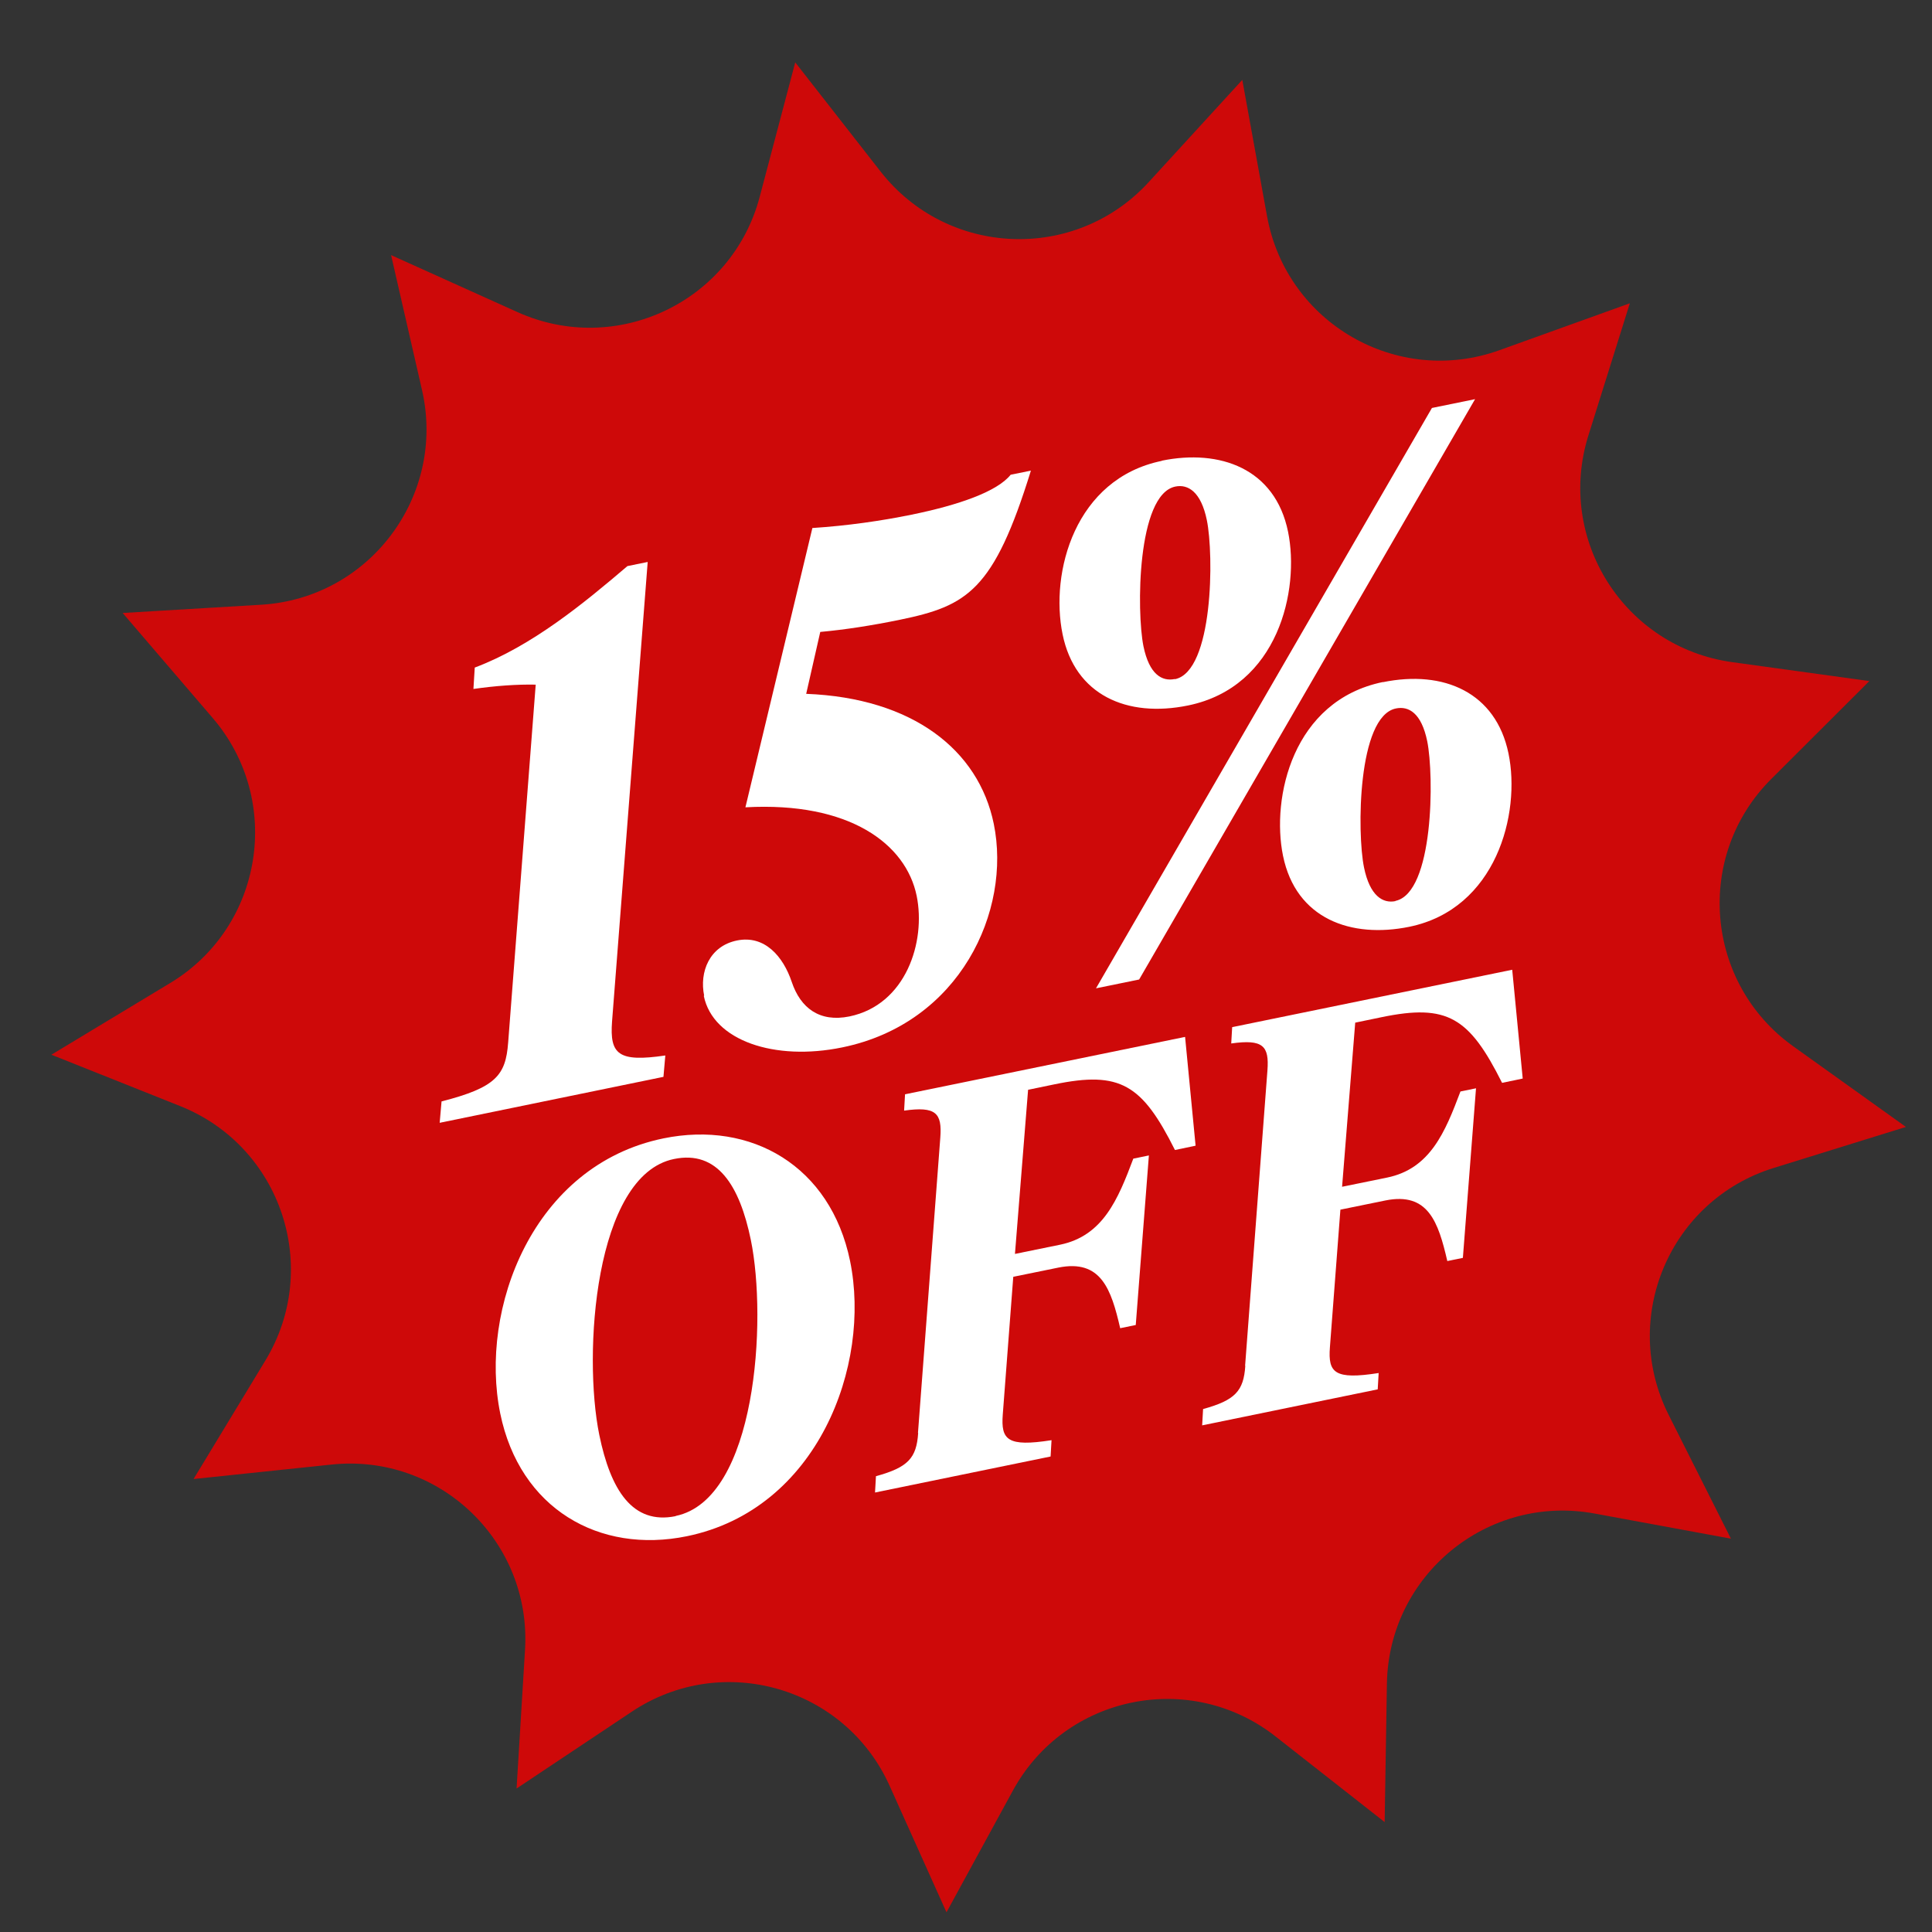
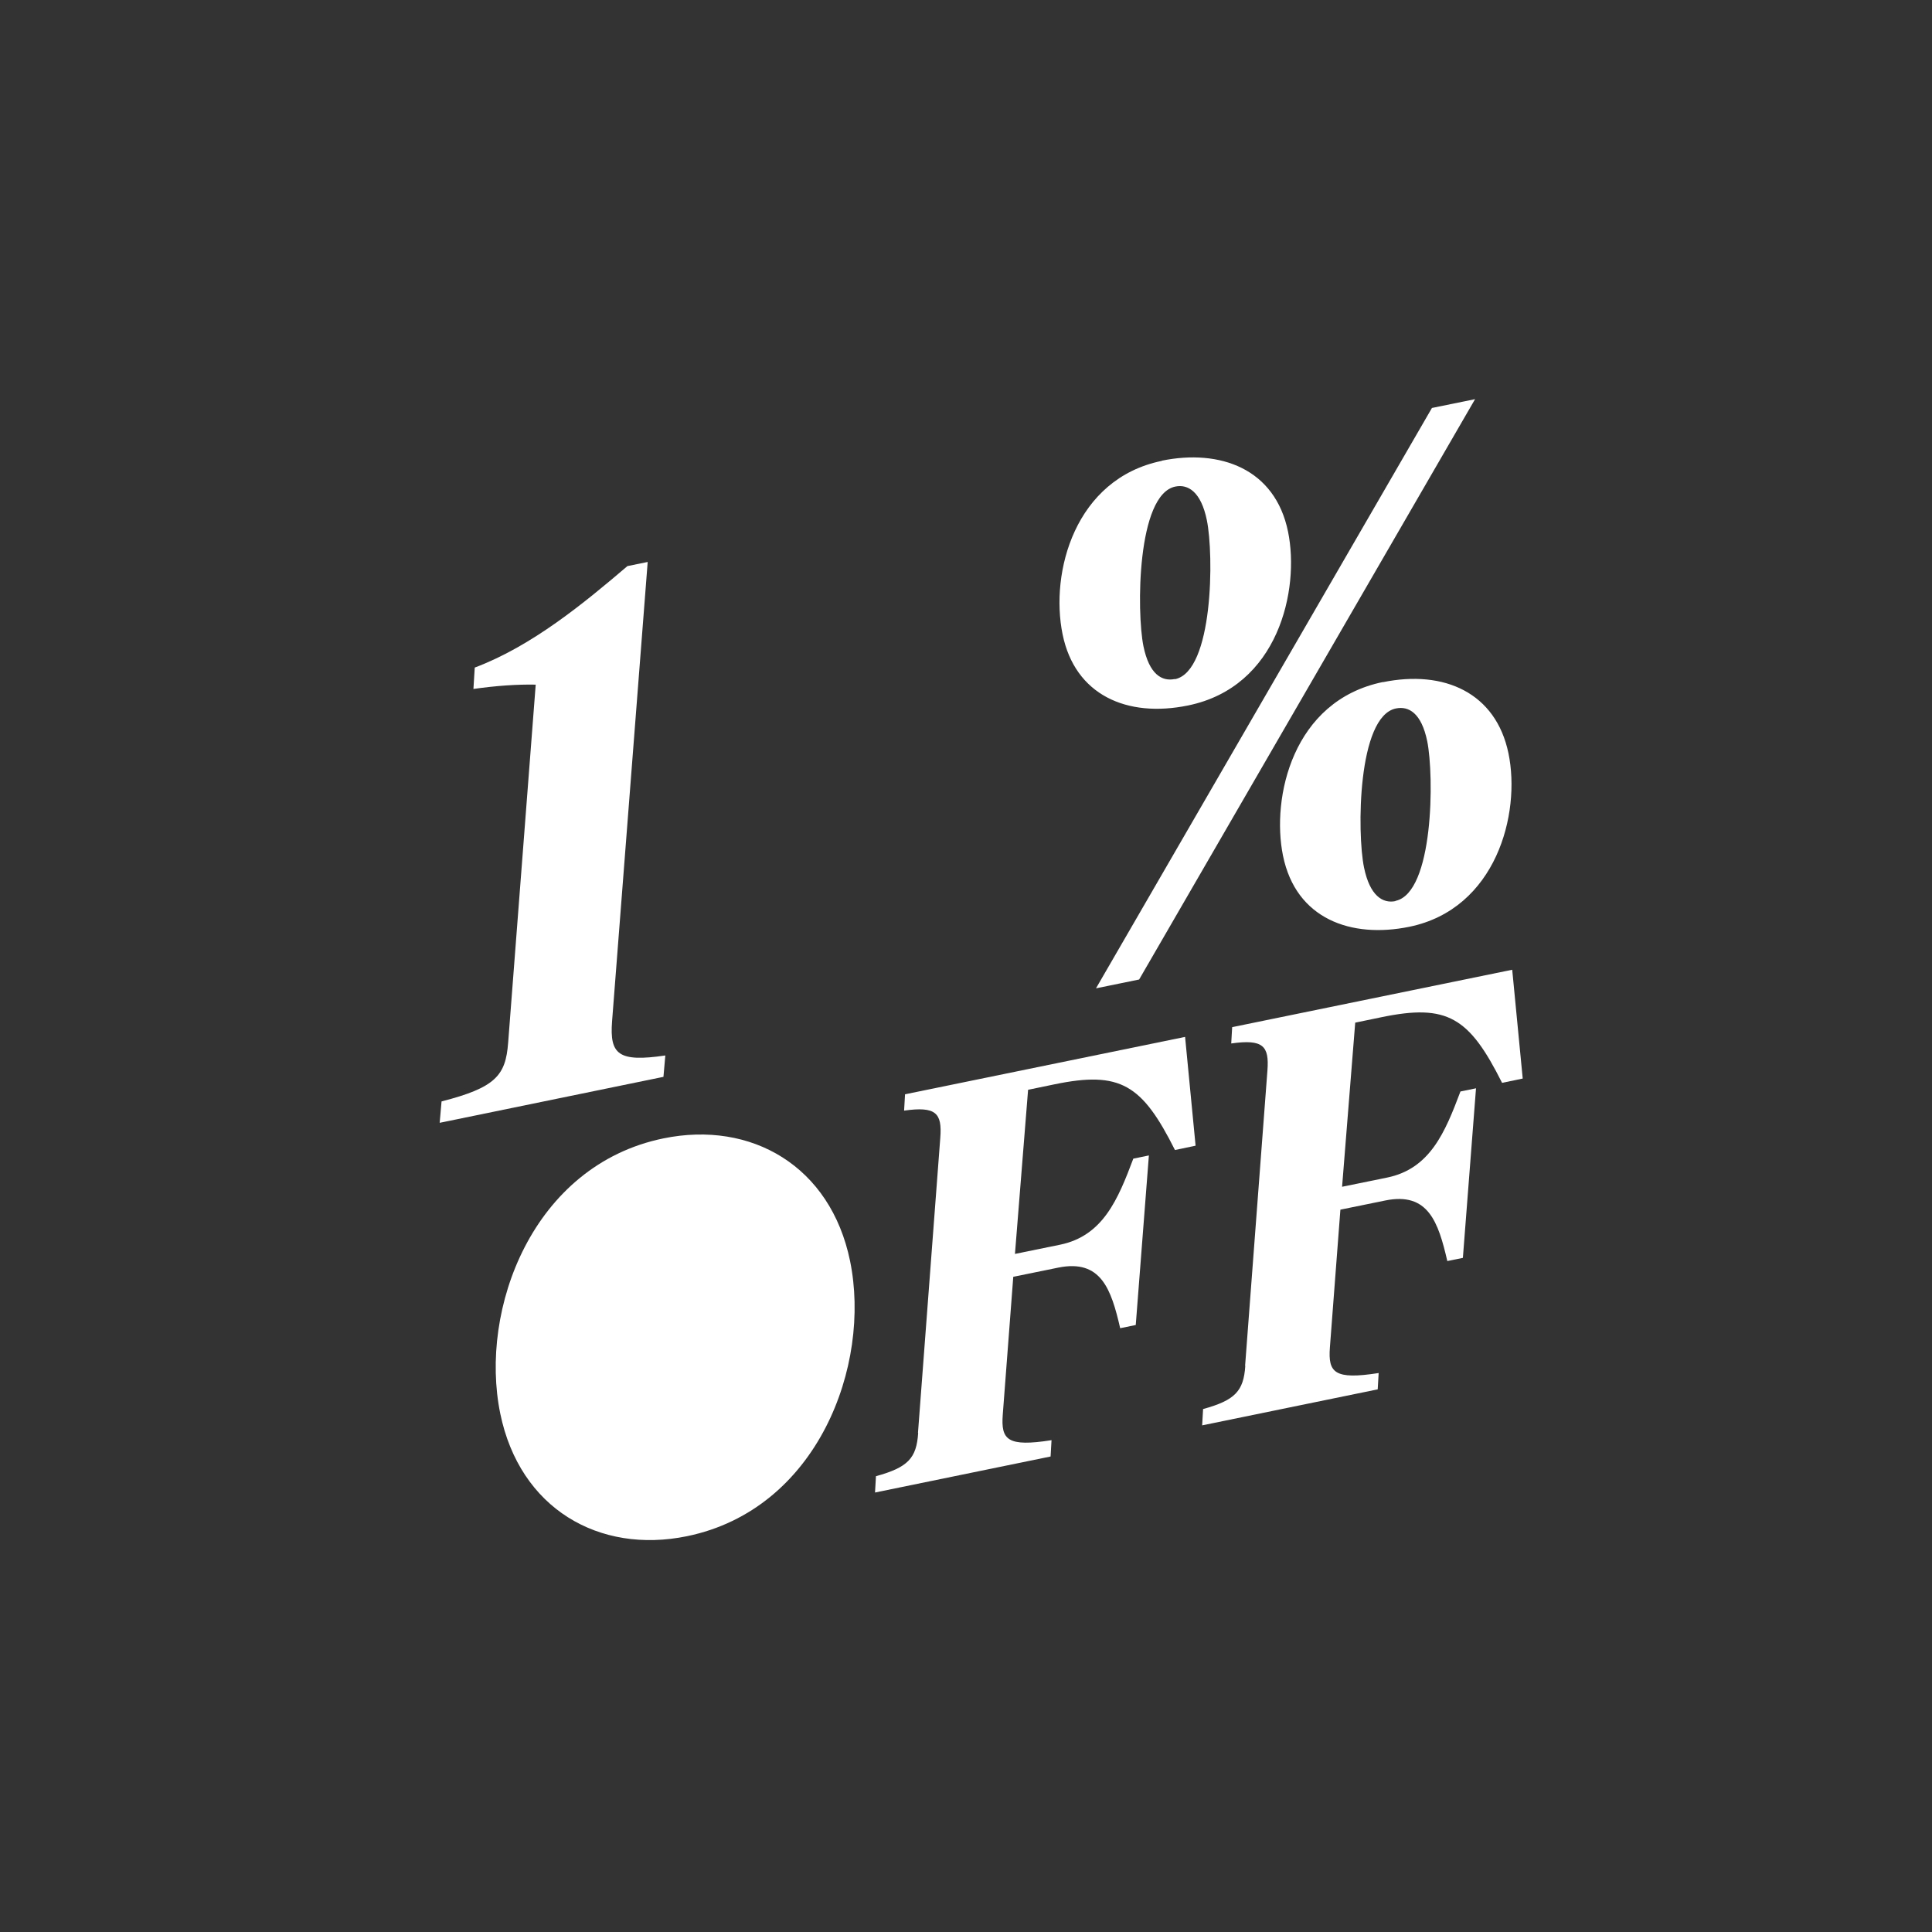
<svg xmlns="http://www.w3.org/2000/svg" id="Camada_1" data-name="Camada 1" viewBox="0 0 103 103">
  <rect x="0" y="0" width="103" height="103" fill="#333333" stroke="none" />
  <defs>
    <style>
      .cls-1 {
        fill: #ce0909;
      }

      .cls-2 {
        fill: #fff;
      }
    </style>
  </defs>
-   <path class="cls-1" d="M42.4,3.33l4.55,5.82c3.57,4.56,10.38,4.83,14.29.56l4.99-5.45,1.32,7.27c1.04,5.7,6.94,9.1,12.39,7.14l6.95-2.5-2.21,7.05c-1.73,5.53,1.92,11.28,7.66,12.08l7.32,1.01-5.23,5.22c-4.1,4.09-3.54,10.88,1.17,14.25l6.01,4.3-7.06,2.19c-5.53,1.72-8.19,7.99-5.59,13.16l3.32,6.6-7.27-1.34c-5.69-1.05-10.97,3.27-11.07,9.06l-.12,7.39-5.81-4.56c-4.55-3.58-11.23-2.21-14.01,2.88l-3.54,6.49-3.03-6.74c-2.37-5.28-8.92-7.17-13.74-3.96l-6.15,4.1.45-7.38c.36-5.78-4.56-10.5-10.32-9.89l-7.35.77,3.83-6.32c3-4.95.84-11.41-4.54-13.56l-6.87-2.74,6.33-3.82c4.96-2.99,6.04-9.72,2.28-14.12l-4.81-5.61,7.38-.44c5.78-.34,9.87-5.8,8.58-11.44l-1.65-7.2,6.74,3.04c5.28,2.38,11.43-.55,12.91-6.14l1.89-7.15Z" />
  <g>
    <g>
      <path class="cls-2" d="M27.09,55.6l1.47-19.1c-1.01-.02-2.12.06-3.32.23l.07-1.14c3.06-1.15,5.84-3.45,8.14-5.41l1.08-.22-1.9,24.5c-.13,1.75.33,2.18,2.84,1.81l-.1,1.14-11.93,2.45.1-1.14c2.88-.74,3.42-1.38,3.55-3.13Z" />
-       <path class="cls-2" d="M37.54,53.08c-.26-1.26.28-2.64,1.75-2.94s2.46.84,2.92,2.21c.47,1.4,1.49,2.16,3.07,1.84,3.02-.62,4.09-3.98,3.59-6.43-.57-2.77-3.58-5.03-9.13-4.72l3.57-14.89c1.85-.12,3.67-.38,5.28-.71,2.55-.52,4.58-1.24,5.29-2.13l1.08-.22c-1.98,6.4-3.39,7.21-6.98,7.95-1.51.31-2.93.53-4.25.65l-.75,3.3c5.66.22,9.19,2.98,10,6.93.95,4.63-1.79,10.63-8.08,11.92-3.59.74-6.89-.35-7.38-2.75Z" />
      <path class="cls-2" d="M76.34,21.75l2.3-.47-17.91,30.94-2.3.47,17.91-30.94ZM61.94,24.56c3.09-.63,6.04.41,6.73,3.79.63,3.09-.51,8.27-5.33,9.26-3.27.67-6.03-.56-6.69-3.79-.68-3.31.66-8.3,5.29-9.25ZM62.64,36.21c2.05-.42,2.08-6.64,1.7-8.48-.31-1.51-1-1.93-1.68-1.79-2.05.42-2.07,6.68-1.7,8.51.31,1.51.99,1.89,1.67,1.75ZM73.72,36.37c3.27-.67,6.03.56,6.7,3.79s-.66,8.3-5.29,9.25c-3.09.63-6.04-.41-6.73-3.79-.63-3.09.51-8.27,5.33-9.26ZM74.39,48.03c2.05-.42,2.07-6.68,1.7-8.51-.31-1.51-.99-1.89-1.67-1.75-2.05.42-2.08,6.64-1.7,8.48.31,1.51,1,1.93,1.68,1.79Z" />
    </g>
    <g>
-       <path class="cls-2" d="M26.67,75.36c-1.14-5.56,1.73-13.24,8.7-14.67,4.68-.96,8.91,1.47,9.95,6.54,1.14,5.56-1.73,13.24-8.7,14.67-4.68.96-8.91-1.47-9.95-6.54ZM36.02,80.82c4.32-.89,4.88-10.47,4.01-14.71-.6-2.92-1.79-4.8-4.1-4.32-4.24.87-4.86,10.41-3.98,14.71.6,2.92,1.76,4.8,4.07,4.33Z" />
+       <path class="cls-2" d="M26.67,75.36c-1.14-5.56,1.73-13.24,8.7-14.67,4.68-.96,8.91,1.47,9.95,6.54,1.14,5.56-1.73,13.24-8.7,14.67-4.68.96-8.91-1.47-9.95-6.54ZM36.02,80.82Z" />
      <path class="cls-2" d="M48.94,76.39l1.19-15.74c.1-1.31-.23-1.68-1.93-1.44l.05-.87,14.93-3.06.56,5.8-1.1.23c-1.75-3.49-2.91-4.23-6.43-3.5l-1.4.29-.7,8.75,2.4-.49c2.29-.47,3.09-2.41,3.91-4.59l.83-.17-.7,9.04-.83.17c-.48-2.08-1.02-3.69-3.3-3.23l-2.4.49-.56,7.35c-.1,1.34.24,1.73,2.6,1.36l-.05.87-9.36,1.92.05-.87c1.71-.47,2.16-.96,2.25-2.3Z" />
      <path class="cls-2" d="M66.38,72.81l1.19-15.74c.1-1.31-.23-1.68-1.93-1.44l.05-.87,14.93-3.06.56,5.8-1.1.23c-1.75-3.49-2.91-4.23-6.43-3.5l-1.4.29-.7,8.75,2.4-.49c2.29-.47,3.09-2.41,3.91-4.59l.83-.17-.7,9.04-.83.17c-.48-2.08-1.02-3.69-3.3-3.23l-2.4.49-.56,7.35c-.1,1.34.24,1.73,2.6,1.36l-.05.87-9.36,1.92.05-.87c1.71-.47,2.16-.96,2.25-2.3Z" />
    </g>
  </g>
</svg>